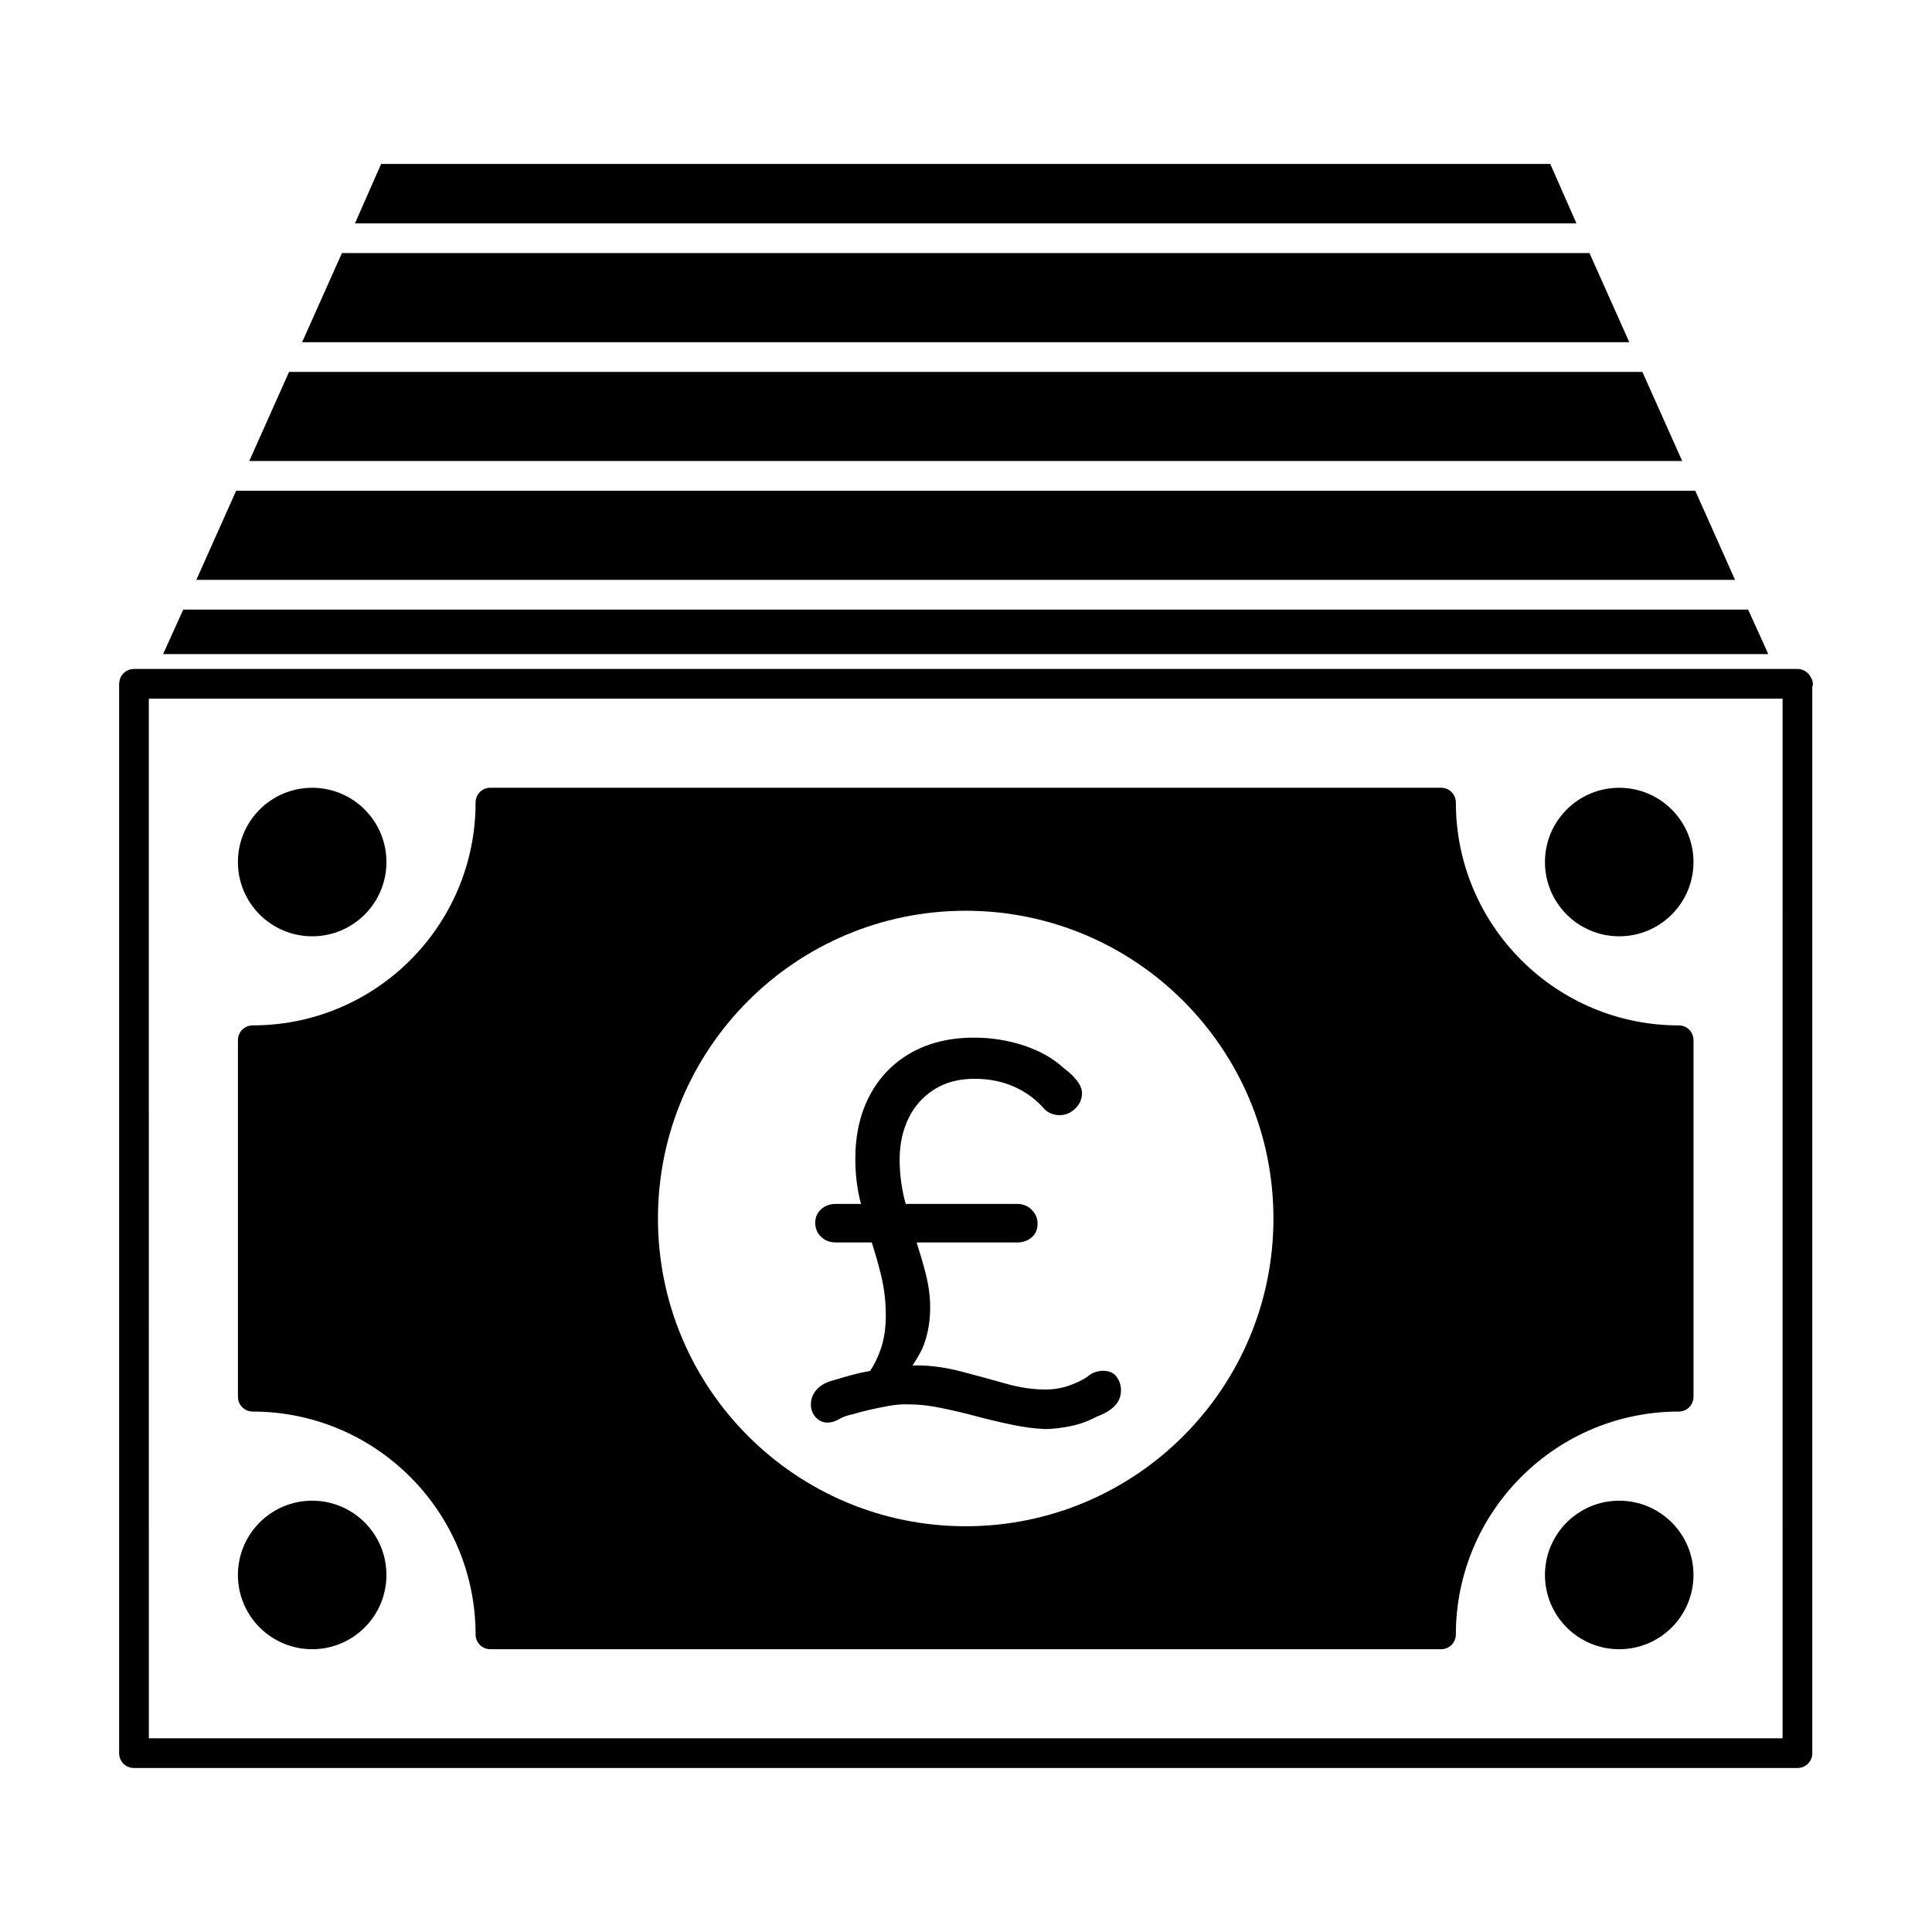
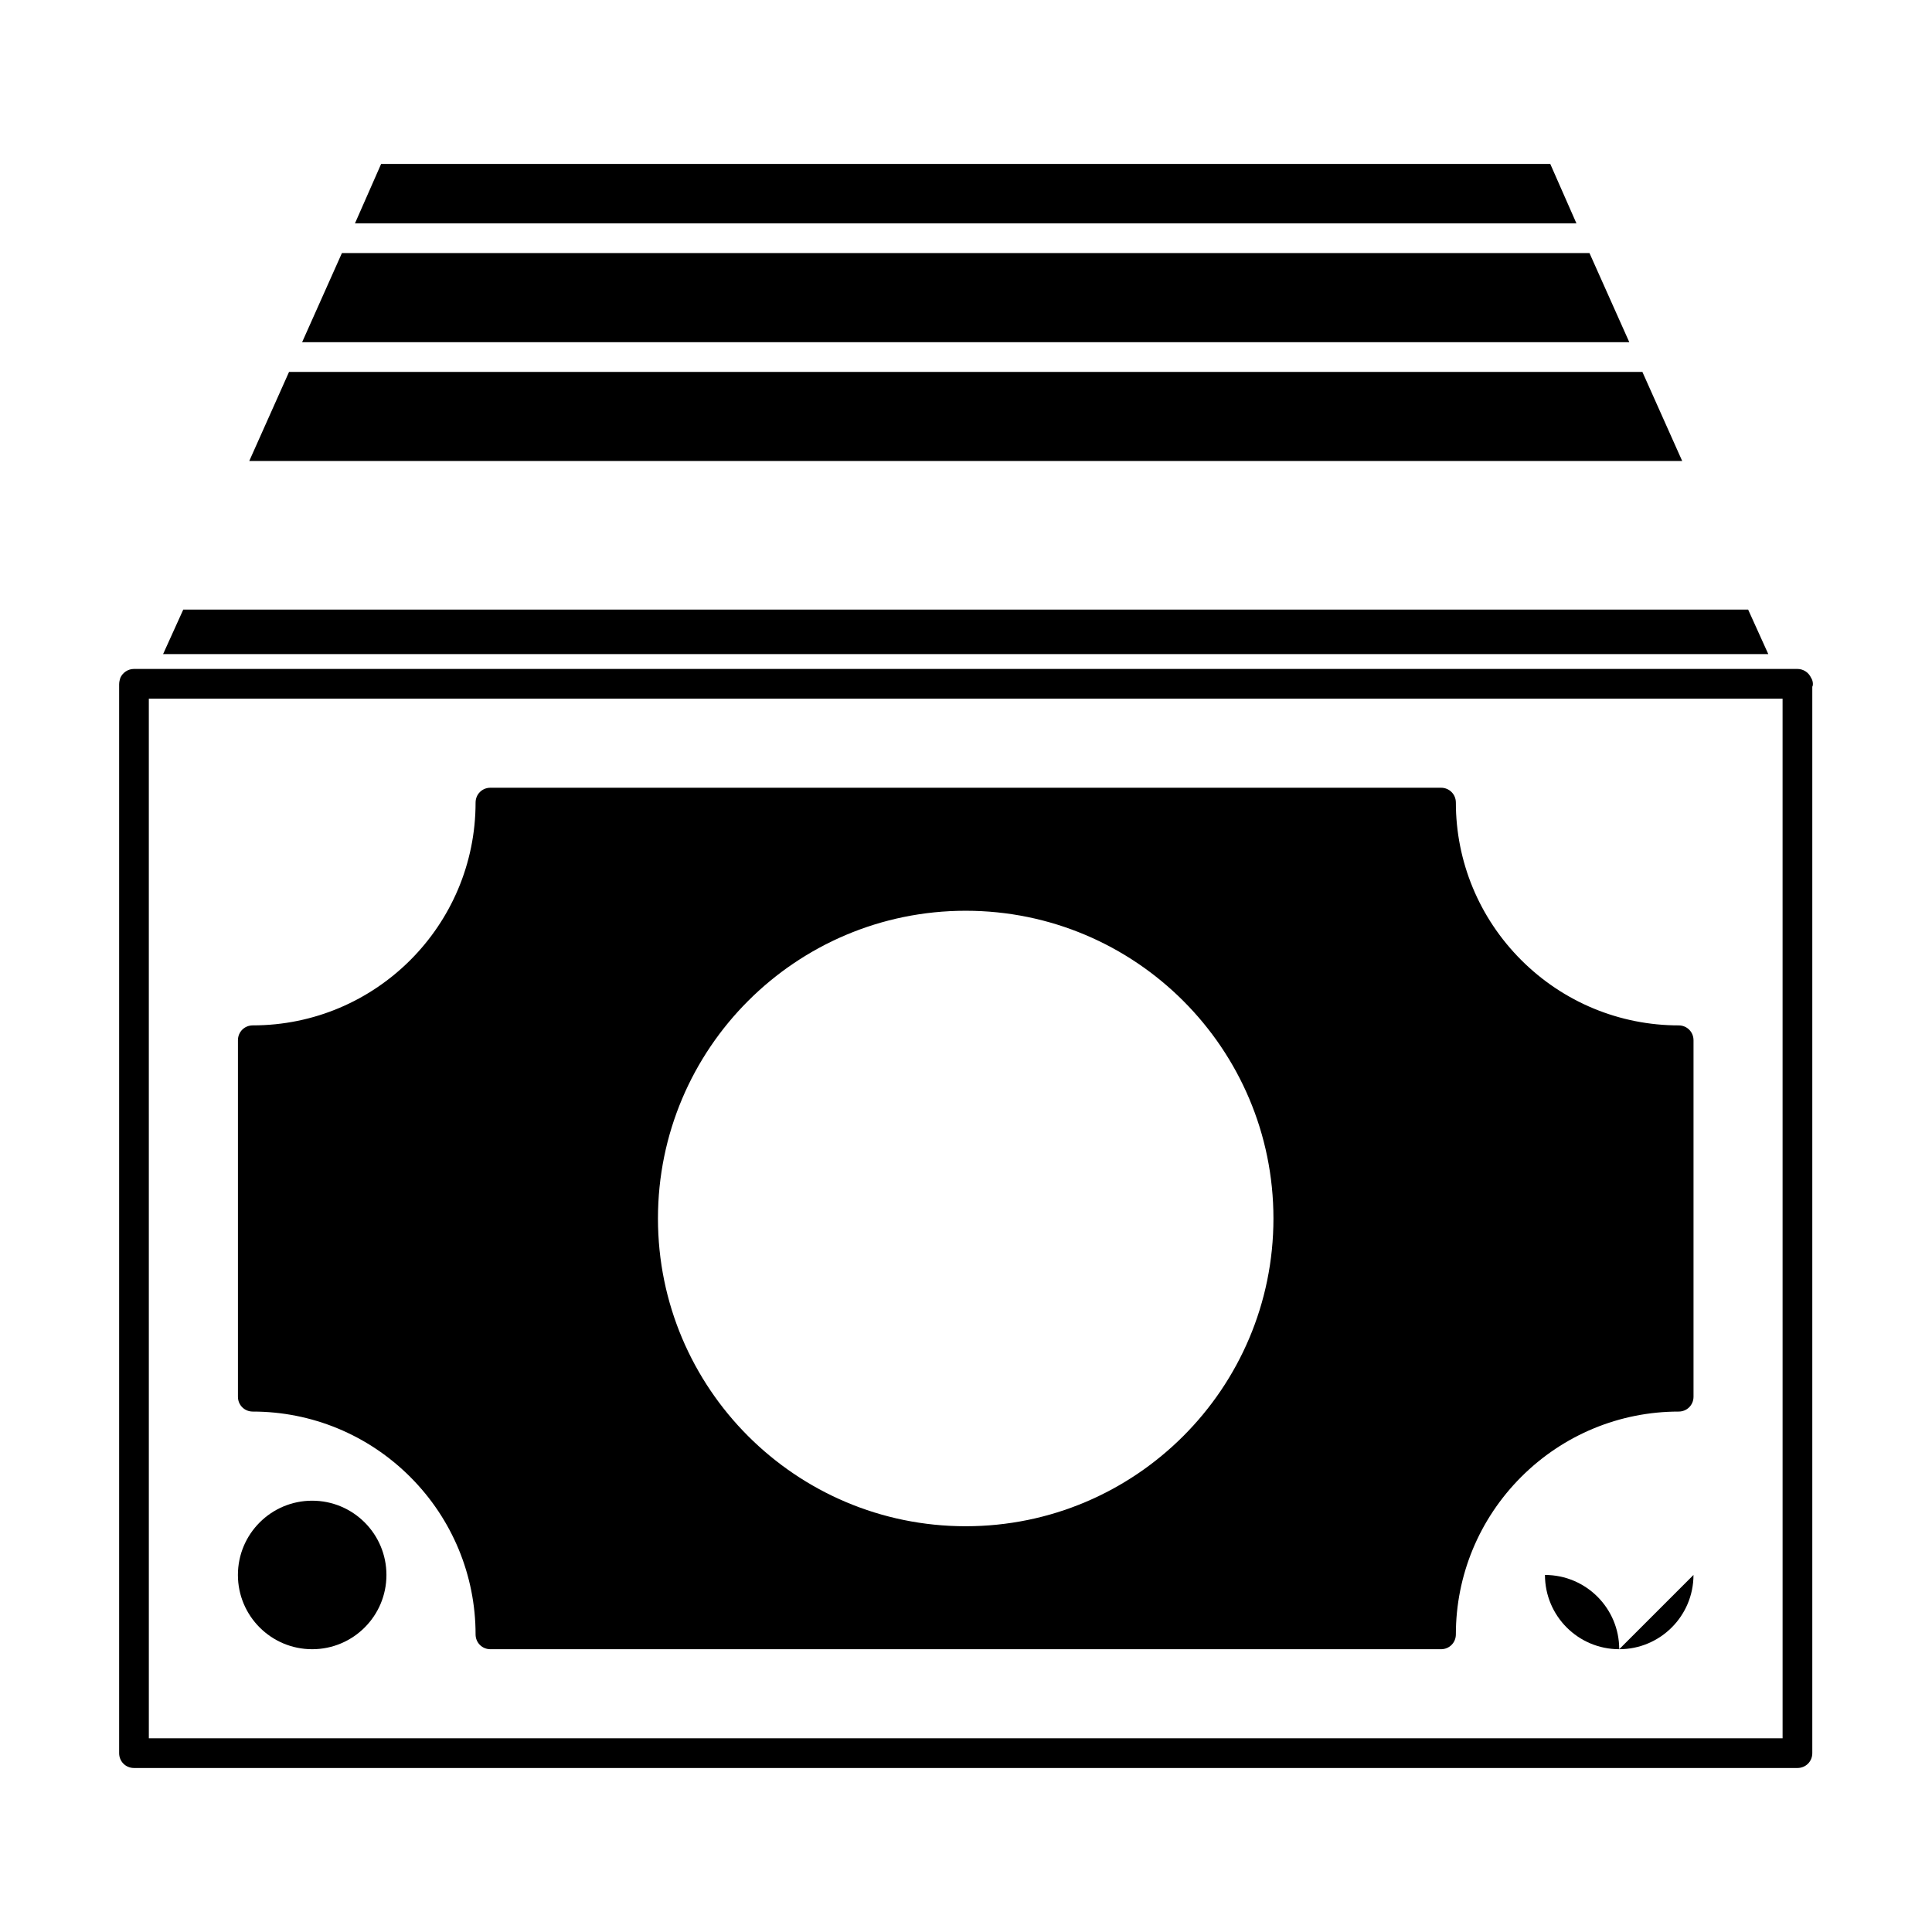
<svg xmlns="http://www.w3.org/2000/svg" fill="#000000" width="800px" height="800px" version="1.1" viewBox="144 144 512 512">
  <g>
-     <path d="m374.59 507.32c-0.961 0.203-1.906 0.332-2.867 0.566-2.504 0.613-5.133 1.355-7.871 2.203-1.605 0.566-2.832 1.402-3.684 2.473-0.852 1.086-1.273 2.297-1.273 3.621s0.426 2.457 1.273 3.402c0.852 0.945 1.891 1.418 3.117 1.418 1.039 0 2.078-0.316 3.117-0.93 1.039-0.613 2.312-1.055 3.824-1.34 0.852-0.285 2.078-0.613 3.684-0.992s3.434-0.754 5.449-1.133c2.031-0.379 3.984-0.52 5.887-0.426 2.363 0 5.055 0.316 8.078 0.93 3.023 0.613 6.141 1.34 9.352 2.203 3.211 0.852 6.391 1.605 9.574 2.266 3.164 0.66 6.062 1.039 8.707 1.133 1.984 0 4.219-0.27 6.738-0.77 2.504-0.52 4.785-1.355 6.863-2.488 2.078-0.754 3.684-1.699 4.816-2.832 1.133-1.133 1.699-2.551 1.699-4.25 0-1.227-0.379-2.394-1.133-3.465-0.754-1.086-1.984-1.637-3.684-1.637-0.566 0-1.227 0.125-1.984 0.348-0.754 0.234-1.512 0.691-2.266 1.355-1.324 0.852-2.93 1.605-4.816 2.266-1.891 0.66-3.969 0.992-6.234 0.992-3.305 0-6.879-0.535-10.691-1.637-3.824-1.086-7.746-2.141-11.762-3.195-4.016-1.039-7.965-1.559-11.824-1.559-0.285 0-0.582 0.062-0.867 0.062 1.133-1.777 2.281-3.527 3.07-5.668 1.086-2.977 1.621-6.25 1.621-9.84 0-2.832-0.41-5.824-1.211-8.988-0.676-2.66-1.496-5.383-2.379-8.141h26.672c1.512 0 2.785-0.457 3.824-1.355 1.039-0.898 1.559-2.094 1.559-3.621 0-1.418-0.52-2.644-1.559-3.684-1.039-1.039-2.312-1.559-3.824-1.559h-29.551c-0.125-0.504-0.301-0.977-0.41-1.48-0.805-3.449-1.211-6.879-1.211-10.281 0-4.062 0.789-7.699 2.348-10.91 1.559-3.211 3.824-5.762 6.801-7.652 2.977-1.891 6.535-2.832 10.691-2.832 3.871 0 7.383 0.707 10.562 2.125 3.18 1.418 5.824 3.402 8.016 5.953 0.473 0.473 1.055 0.852 1.762 1.133 0.707 0.285 1.434 0.426 2.203 0.426 1.605 0 2.992-0.598 4.188-1.777 1.18-1.18 1.762-2.519 1.762-4.031 0-1.039-0.426-2.125-1.273-3.258-0.852-1.133-1.984-2.219-3.402-3.258-2.832-2.644-6.375-4.676-10.629-6.094-4.25-1.418-8.691-2.125-13.32-2.125-6.422 0-11.996 1.355-16.719 4.031-4.723 2.691-8.359 6.453-10.91 11.273-2.551 4.816-3.824 10.438-3.824 16.863 0 3.684 0.395 7.273 1.211 10.77 0.094 0.395 0.219 0.738 0.316 1.133h-6.769c-1.512 0-2.785 0.473-3.824 1.418-1.039 0.945-1.559 2.125-1.559 3.543 0 1.512 0.52 2.769 1.559 3.762 1.039 0.992 2.312 1.48 3.824 1.48h9.605c0.93 2.945 1.793 5.902 2.519 8.926 0.805 3.402 1.195 6.894 1.195 10.484 0 3.211-0.426 6.094-1.273 8.645-0.805 2.398-1.777 4.352-2.883 6.004z" />
    <path d="m210.99 518.08c15.586 0 30.543 6.141 41.723 17.32 11.18 11.18 17.32 26.137 17.32 41.723 0 2.203 1.73 3.938 3.938 3.938h251.91c2.203 0 3.938-1.73 3.938-3.938 0-15.586 6.141-30.543 17.32-41.723 11.18-11.18 26.137-17.32 41.723-17.32 2.203 0 3.938-1.73 3.938-3.938v-94.465c0-2.203-1.73-3.938-3.938-3.938-15.586 0-30.543-6.141-41.723-17.32-11.18-11.18-17.32-26.137-17.32-41.723 0-2.203-1.73-3.938-3.938-3.938h-251.91c-2.203 0-3.938 1.73-3.938 3.938 0 32.59-26.449 59.039-59.039 59.039-2.203 0-3.938 1.73-3.938 3.938v94.465c-0.004 2.211 1.727 3.941 3.934 3.941zm188.93-132.72c45.027 0 81.555 36.527 81.555 81.555s-36.527 81.555-81.555 81.555c-45.027 0-81.555-36.527-81.555-81.555 0.004-45.027 36.527-81.555 81.555-81.555z" />
-     <path d="m592.79 372.45c0 10.871-8.812 19.68-19.68 19.68-10.871 0-19.68-8.809-19.68-19.68 0-10.867 8.809-19.68 19.68-19.68 10.867 0 19.68 8.812 19.68 19.68" />
-     <path d="m246.41 372.45c0 10.871-8.809 19.68-19.68 19.68-10.867 0-19.68-8.809-19.68-19.68 0-10.867 8.812-19.68 19.68-19.68 10.871 0 19.68 8.812 19.68 19.68" />
    <path d="m246.41 561.38c0 10.867-8.809 19.68-19.68 19.68-10.867 0-19.68-8.812-19.68-19.68s8.812-19.68 19.68-19.68c10.871 0 19.68 8.812 19.68 19.68" />
-     <path d="m592.79 561.38c0 10.867-8.812 19.68-19.68 19.68-10.871 0-19.68-8.812-19.68-19.68s8.809-19.68 19.68-19.68c10.867 0 19.68 8.812 19.68 19.68" />
+     <path d="m592.79 561.38c0 10.867-8.812 19.68-19.68 19.68-10.871 0-19.68-8.812-19.68-19.68c10.867 0 19.68 8.812 19.68 19.68" />
    <path d="m623.96 323.64c-0.629-1.418-2.047-2.363-3.621-2.363h-440.83c-1.574 0-2.992 0.945-3.621 2.363-0.156 0.473-0.316 1.102-0.316 1.73v283.23c0 2.203 1.73 3.938 3.938 3.938h440.83c2.203 0 3.938-1.73 3.938-3.938v-282.61c0.156-0.316 0.156-0.473 0.156-0.789 0-0.469-0.156-1.098-0.473-1.57zm-7.555 281.03h-432.96l-0.004-275.52h432.96z" />
    <path d="m607.27 305.54h-414.7l-5.352 11.809h425.4z" />
-     <path d="m593.26 274.05h-386.68l-10.547 23.617h407.77z" />
    <path d="m579.25 242.56h-358.65l-10.547 23.617h379.75z" />
    <path d="m565.23 211.07h-330.62l-10.547 23.617h351.72z" />
    <path d="m554.84 187.45h-309.84l-6.93 15.746h323.7z" />
  </g>
</svg>